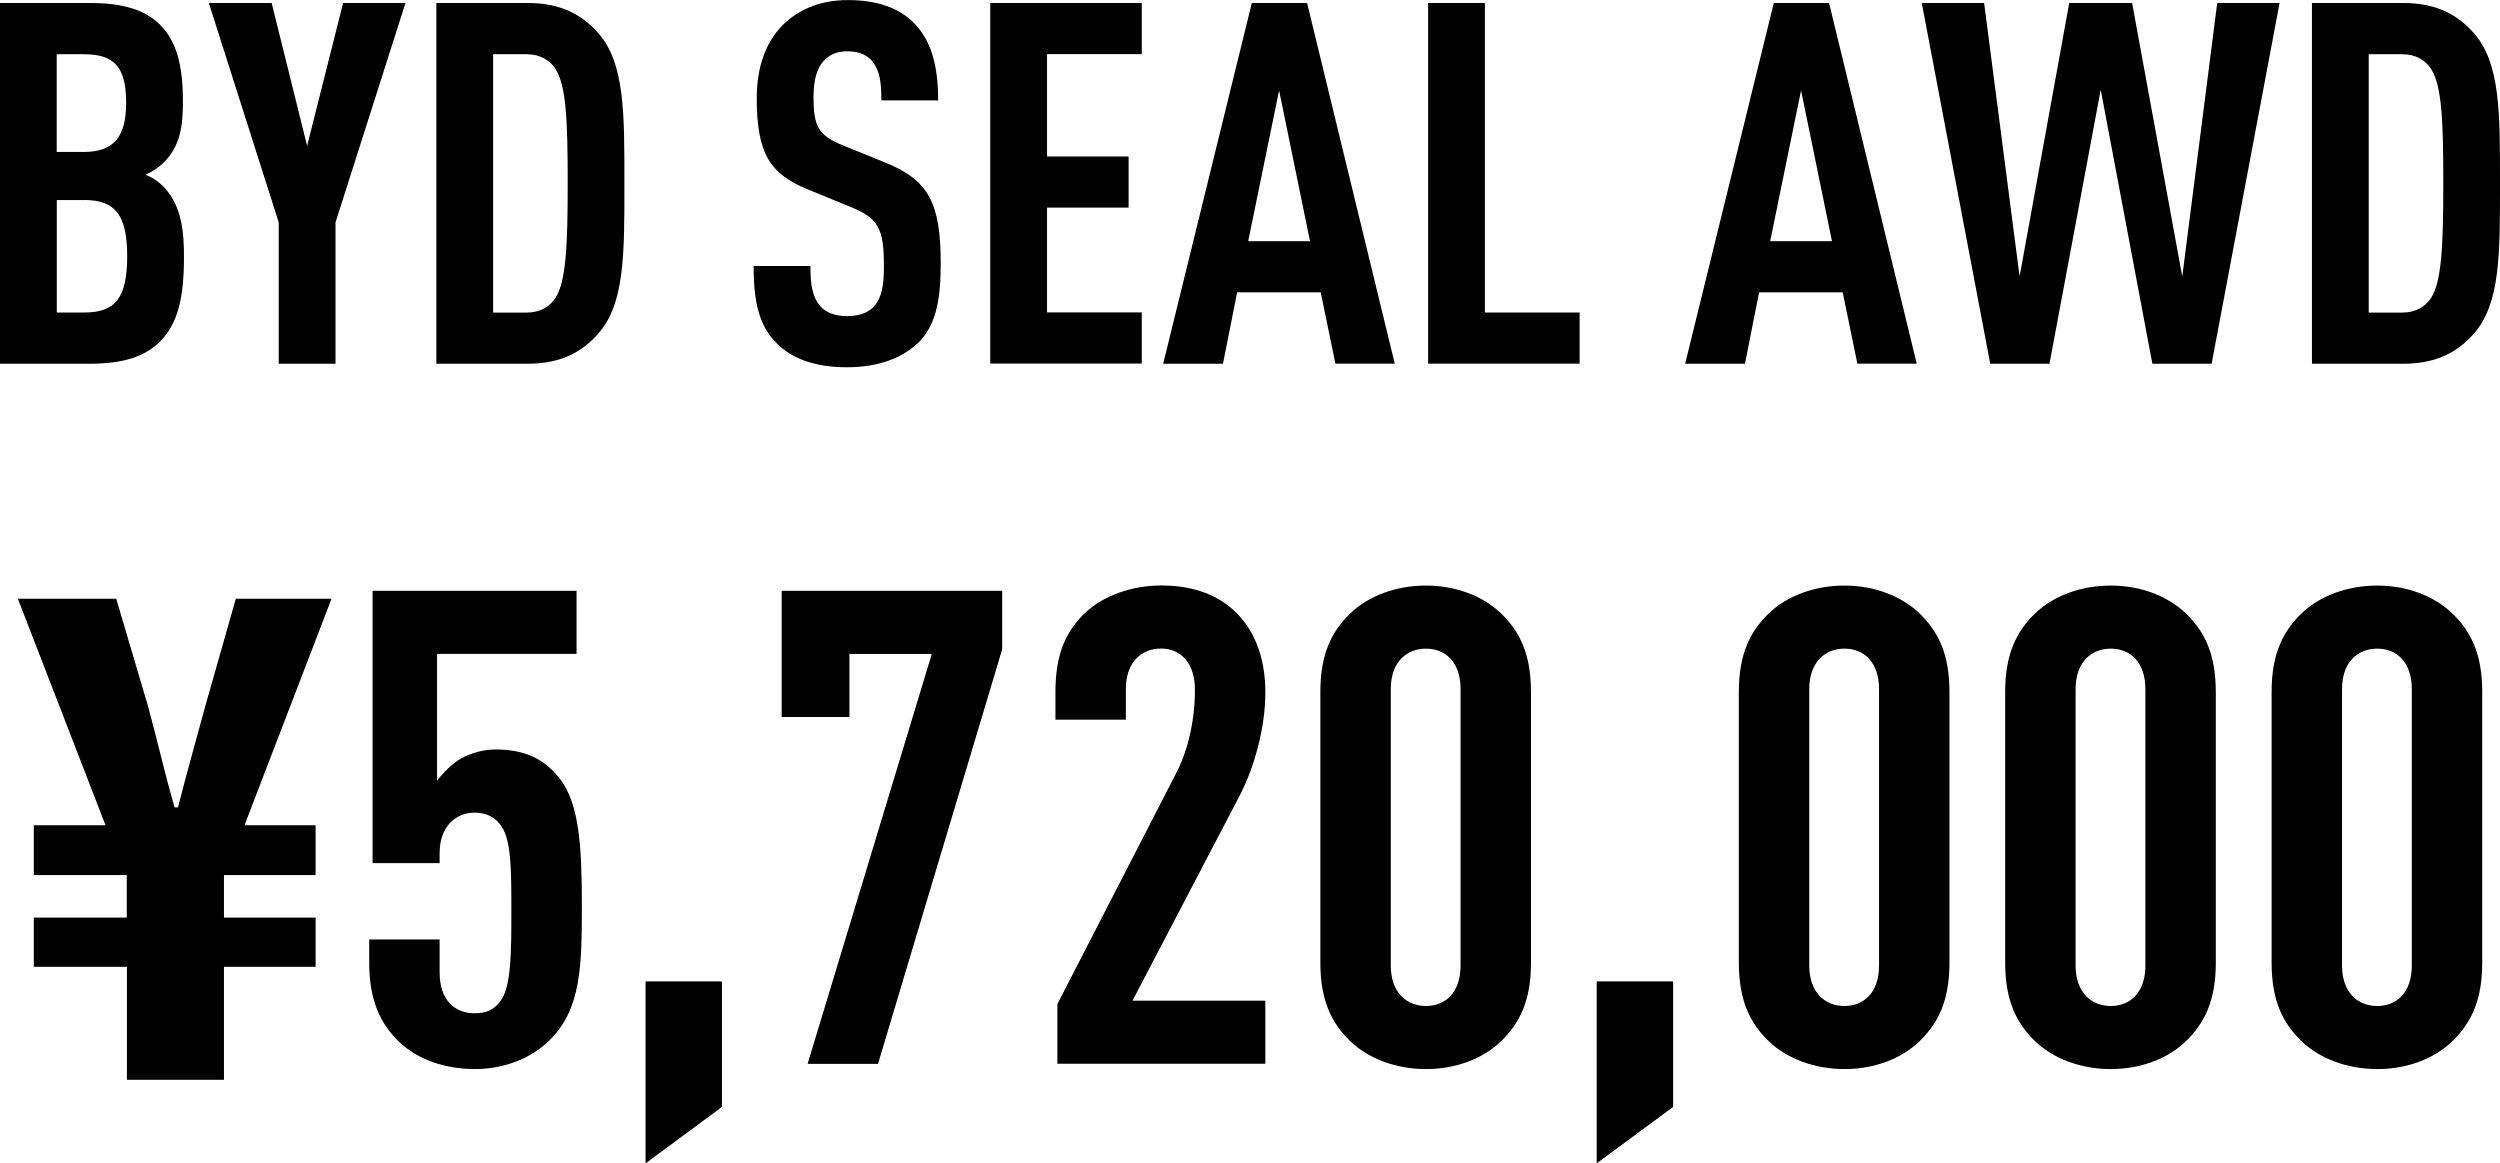
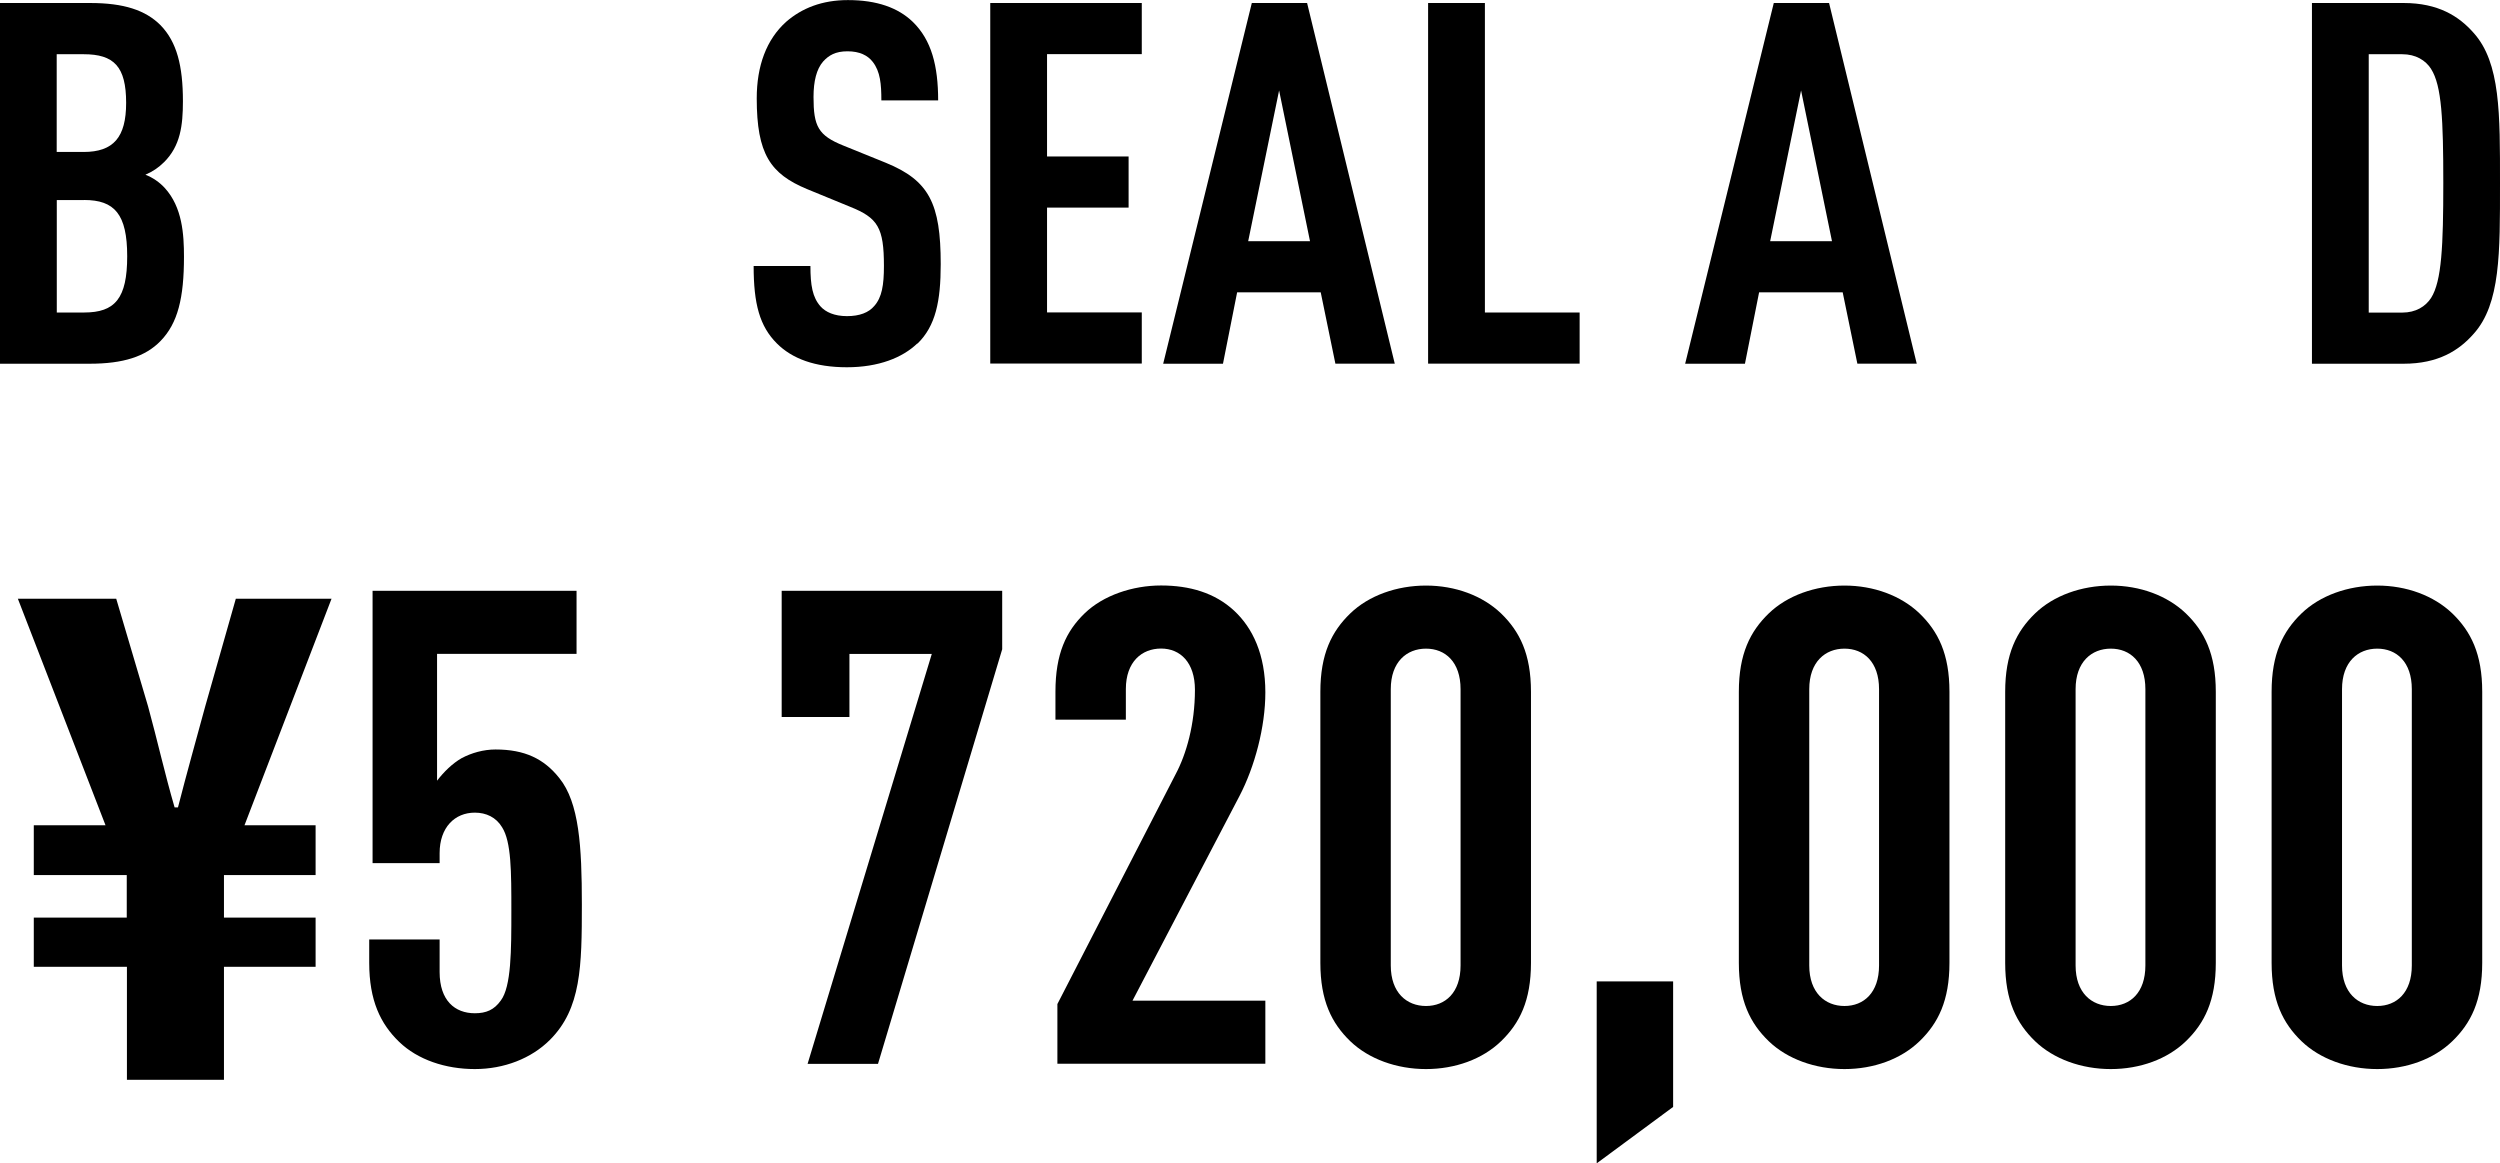
<svg xmlns="http://www.w3.org/2000/svg" id="_レイヤー_1" data-name="レイヤー 1" viewBox="0 0 282.63 131.53">
  <defs>
    <style>
      .cls-1 {
        stroke-width: 0px;
      }
    </style>
  </defs>
  <g>
    <path class="cls-1" d="m14.33,109.3H3.82v-5.56h10.51v-4.81H3.82v-5.63h8.11l-9.91-25.61h11.12l3.6,12.17c1.05,3.83,1.88,7.58,3,11.42h.38c.98-3.83,2.1-7.81,3.08-11.42l3.46-12.17h10.82l-9.84,25.61h8.04v5.63h-10.36v4.81h10.36v5.56h-10.36v12.77h-10.97v-12.77Z" />
    <path class="cls-1" d="m62.17,117.56c-2.1,2.1-5.18,3.3-8.49,3.3s-6.46-1.05-8.56-3.08c-2.1-2.03-3.38-4.66-3.38-8.94v-2.63h7.96v3.68c0,3.23,1.73,4.66,3.98,4.66,1.28,0,2.18-.38,2.93-1.43,1.2-1.58,1.2-5.71,1.2-10.14s0-7.81-1.05-9.46c-.68-1.13-1.8-1.65-3.08-1.65-2.25,0-3.98,1.65-3.98,4.58v1.13h-7.58v-30.79h23.06v7.13h-15.77v14.34c.75-.98,1.73-1.95,2.78-2.55,1.13-.6,2.48-.98,3.83-.98,3.3,0,5.48,1.05,7.21,3.23,2.25,2.78,2.55,7.74,2.55,14.27,0,7.06-.08,11.79-3.6,15.32Z" />
-     <path class="cls-1" d="m72.98,131.53v-20.58h8.64v14.19l-8.64,6.38Z" />
    <path class="cls-1" d="m99.26,120.27h-7.96l14.04-46.34h-9.31v7.13h-7.66v-14.27h24.93v6.61l-14.04,46.87Z" />
    <path class="cls-1" d="m119.54,120.27v-6.76l13.37-25.99c1.2-2.25,2.18-5.63,2.18-9.54,0-3.08-1.65-4.66-3.83-4.66s-3.98,1.5-3.98,4.58v3.46h-7.96v-3.16c0-4.28,1.2-6.83,3.3-8.86,2.1-2.03,5.41-3.15,8.64-3.15s6.08.83,8.26,2.85c2.1,1.95,3.53,4.96,3.53,9.24,0,3.91-1.2,8.41-2.93,11.72l-12.09,23.13h15.02v7.13h-23.51Z" />
    <path class="cls-1" d="m169.7,117.71c-2.1,2.03-5.18,3.15-8.49,3.15s-6.46-1.13-8.56-3.15c-2.1-2.03-3.38-4.58-3.38-8.86v-30.64c0-4.28,1.28-6.83,3.38-8.86,2.1-2.03,5.26-3.15,8.56-3.15s6.38,1.13,8.49,3.15c2.1,2.03,3.38,4.58,3.38,8.86v30.64c0,4.28-1.28,6.83-3.38,8.86Zm-4.58-39.8c0-3.08-1.73-4.58-3.91-4.58s-3.98,1.5-3.98,4.58v31.24c0,3.08,1.8,4.58,3.98,4.58s3.91-1.5,3.91-4.58v-31.24Z" />
    <path class="cls-1" d="m180.51,131.53v-20.58h8.64v14.19l-8.64,6.38Z" />
    <path class="cls-1" d="m217.01,117.71c-2.1,2.03-5.18,3.15-8.49,3.15s-6.46-1.13-8.56-3.15c-2.1-2.03-3.38-4.58-3.38-8.86v-30.64c0-4.28,1.28-6.83,3.38-8.86,2.1-2.03,5.26-3.15,8.56-3.15s6.38,1.13,8.49,3.15c2.1,2.03,3.38,4.58,3.38,8.86v30.64c0,4.28-1.28,6.83-3.38,8.86Zm-4.58-39.8c0-3.08-1.73-4.58-3.91-4.58s-3.98,1.5-3.98,4.58v31.24c0,3.08,1.8,4.58,3.98,4.58s3.91-1.5,3.91-4.58v-31.24Z" />
    <path class="cls-1" d="m247.12,117.71c-2.1,2.03-5.18,3.15-8.49,3.15s-6.46-1.13-8.56-3.15c-2.1-2.03-3.38-4.58-3.38-8.86v-30.64c0-4.28,1.28-6.83,3.38-8.86,2.1-2.03,5.26-3.15,8.56-3.15s6.38,1.13,8.49,3.15c2.1,2.03,3.38,4.58,3.38,8.86v30.64c0,4.28-1.28,6.83-3.38,8.86Zm-4.58-39.8c0-3.08-1.73-4.58-3.91-4.58s-3.98,1.5-3.98,4.58v31.24c0,3.08,1.8,4.58,3.98,4.58s3.91-1.5,3.91-4.58v-31.24Z" />
    <path class="cls-1" d="m277.24,117.71c-2.1,2.03-5.18,3.15-8.49,3.15s-6.46-1.13-8.56-3.15c-2.1-2.03-3.38-4.58-3.38-8.86v-30.64c0-4.28,1.28-6.83,3.38-8.86,2.1-2.03,5.26-3.15,8.56-3.15s6.38,1.13,8.49,3.15c2.1,2.03,3.38,4.58,3.38,8.86v30.64c0,4.28-1.28,6.83-3.38,8.86Zm-4.58-39.8c0-3.08-1.73-4.58-3.91-4.58s-3.98,1.5-3.98,4.58v31.24c0,3.08,1.8,4.58,3.98,4.58s3.91-1.5,3.91-4.58v-31.24Z" />
  </g>
  <g>
    <path class="cls-1" d="m18.16,38.54c-1.72,1.78-4.24,2.58-8.02,2.58H0V.34h10.2c3.78,0,6.25.8,7.96,2.52,1.83,1.89,2.52,4.58,2.52,8.59,0,2.75-.29,5.04-2.12,6.87-.63.63-1.32,1.09-2.12,1.43.86.34,1.6.86,2.18,1.49,2,2.18,2.18,5.27,2.18,7.79,0,4.64-.69,7.5-2.64,9.51ZM9.45,6.13h-3.04v11.05h3.04c3.38,0,4.81-1.66,4.81-5.55,0-4.12-1.38-5.5-4.81-5.5Zm.06,16.49h-3.09v12.71h3.09c3.5,0,4.87-1.6,4.87-6.36s-1.43-6.36-4.87-6.36Z" />
-     <path class="cls-1" d="m37.93,25.14v15.98h-6.42v-15.98L23.61.34h7.1l4.01,16.15L38.79.34h7.05l-7.91,24.8Z" />
-     <path class="cls-1" d="m67.61,37.74c-1.66,1.89-4.01,3.38-7.91,3.38h-10.37V.34h10.37c3.9,0,6.25,1.49,7.91,3.38,3.04,3.38,2.98,9.16,2.98,17.01s.06,13.63-2.98,17.01Zm-4.81-29.95c-.63-.97-1.72-1.66-3.27-1.66h-3.78v29.21h3.78c1.55,0,2.64-.69,3.27-1.66,1.2-1.89,1.38-5.9,1.38-13s-.17-11-1.38-12.88Z" />
    <path class="cls-1" d="m103.7,38.83c-1.66,1.6-4.36,2.69-7.96,2.69s-6.19-.97-7.91-2.69c-1.95-1.95-2.63-4.47-2.63-8.76h6.42c0,2.18.23,3.55,1.15,4.58.57.63,1.55,1.09,2.98,1.09s2.46-.4,3.09-1.15c.86-.97,1.09-2.35,1.09-4.52,0-4.35-.69-5.44-3.84-6.7l-4.87-2c-4.12-1.72-5.67-3.95-5.67-10.25,0-3.67,1.09-6.64,3.32-8.65,1.78-1.55,4.07-2.46,6.99-2.46,3.27,0,5.67.86,7.33,2.46,2.12,2.06,2.87,4.98,2.87,8.88h-6.42c0-1.83-.12-3.26-.97-4.35-.57-.74-1.49-1.2-2.86-1.2s-2.12.46-2.75,1.15c-.75.86-1.09,2.23-1.09,4.01,0,3.32.52,4.35,3.38,5.5l4.81,1.95c4.87,2,6.19,4.58,6.19,11.45,0,4.18-.57,6.99-2.63,8.99Z" />
    <path class="cls-1" d="m111.95,41.12V.34h17.13v5.78h-10.71v11.57h9.22v5.78h-9.22v11.85h10.71v5.78h-17.13Z" />
    <path class="cls-1" d="m150.97,41.12l-1.66-8.07h-9.45l-1.6,8.07h-6.76L141.52.34h6.25l9.91,40.77h-6.7Zm-6.36-30.92l-3.5,17.07h6.99l-3.5-17.07Z" />
    <path class="cls-1" d="m161.45,41.12V.34h6.42v34.99h10.71v5.78h-17.13Z" />
    <path class="cls-1" d="m209.98,41.12l-1.66-8.07h-9.45l-1.6,8.07h-6.76L200.53.34h6.25l9.91,40.77h-6.7Zm-6.36-30.92l-3.5,17.07h6.99l-3.5-17.07Z" />
-     <path class="cls-1" d="m250.03,41.12h-6.7l-5.84-30.98-5.79,30.98h-6.7L217.26.34h7.05l4.01,30.92L233.93.34h7.11l5.67,30.92,3.95-30.92h7.05l-7.68,40.77Z" />
    <path class="cls-1" d="m279.65,37.74c-1.66,1.89-4.01,3.38-7.91,3.38h-10.37V.34h10.37c3.9,0,6.25,1.49,7.91,3.38,3.04,3.38,2.98,9.16,2.98,17.01s.06,13.63-2.98,17.01Zm-4.81-29.95c-.63-.97-1.72-1.66-3.27-1.66h-3.78v29.21h3.78c1.55,0,2.64-.69,3.27-1.66,1.2-1.89,1.38-5.9,1.38-13s-.17-11-1.38-12.88Z" />
  </g>
</svg>